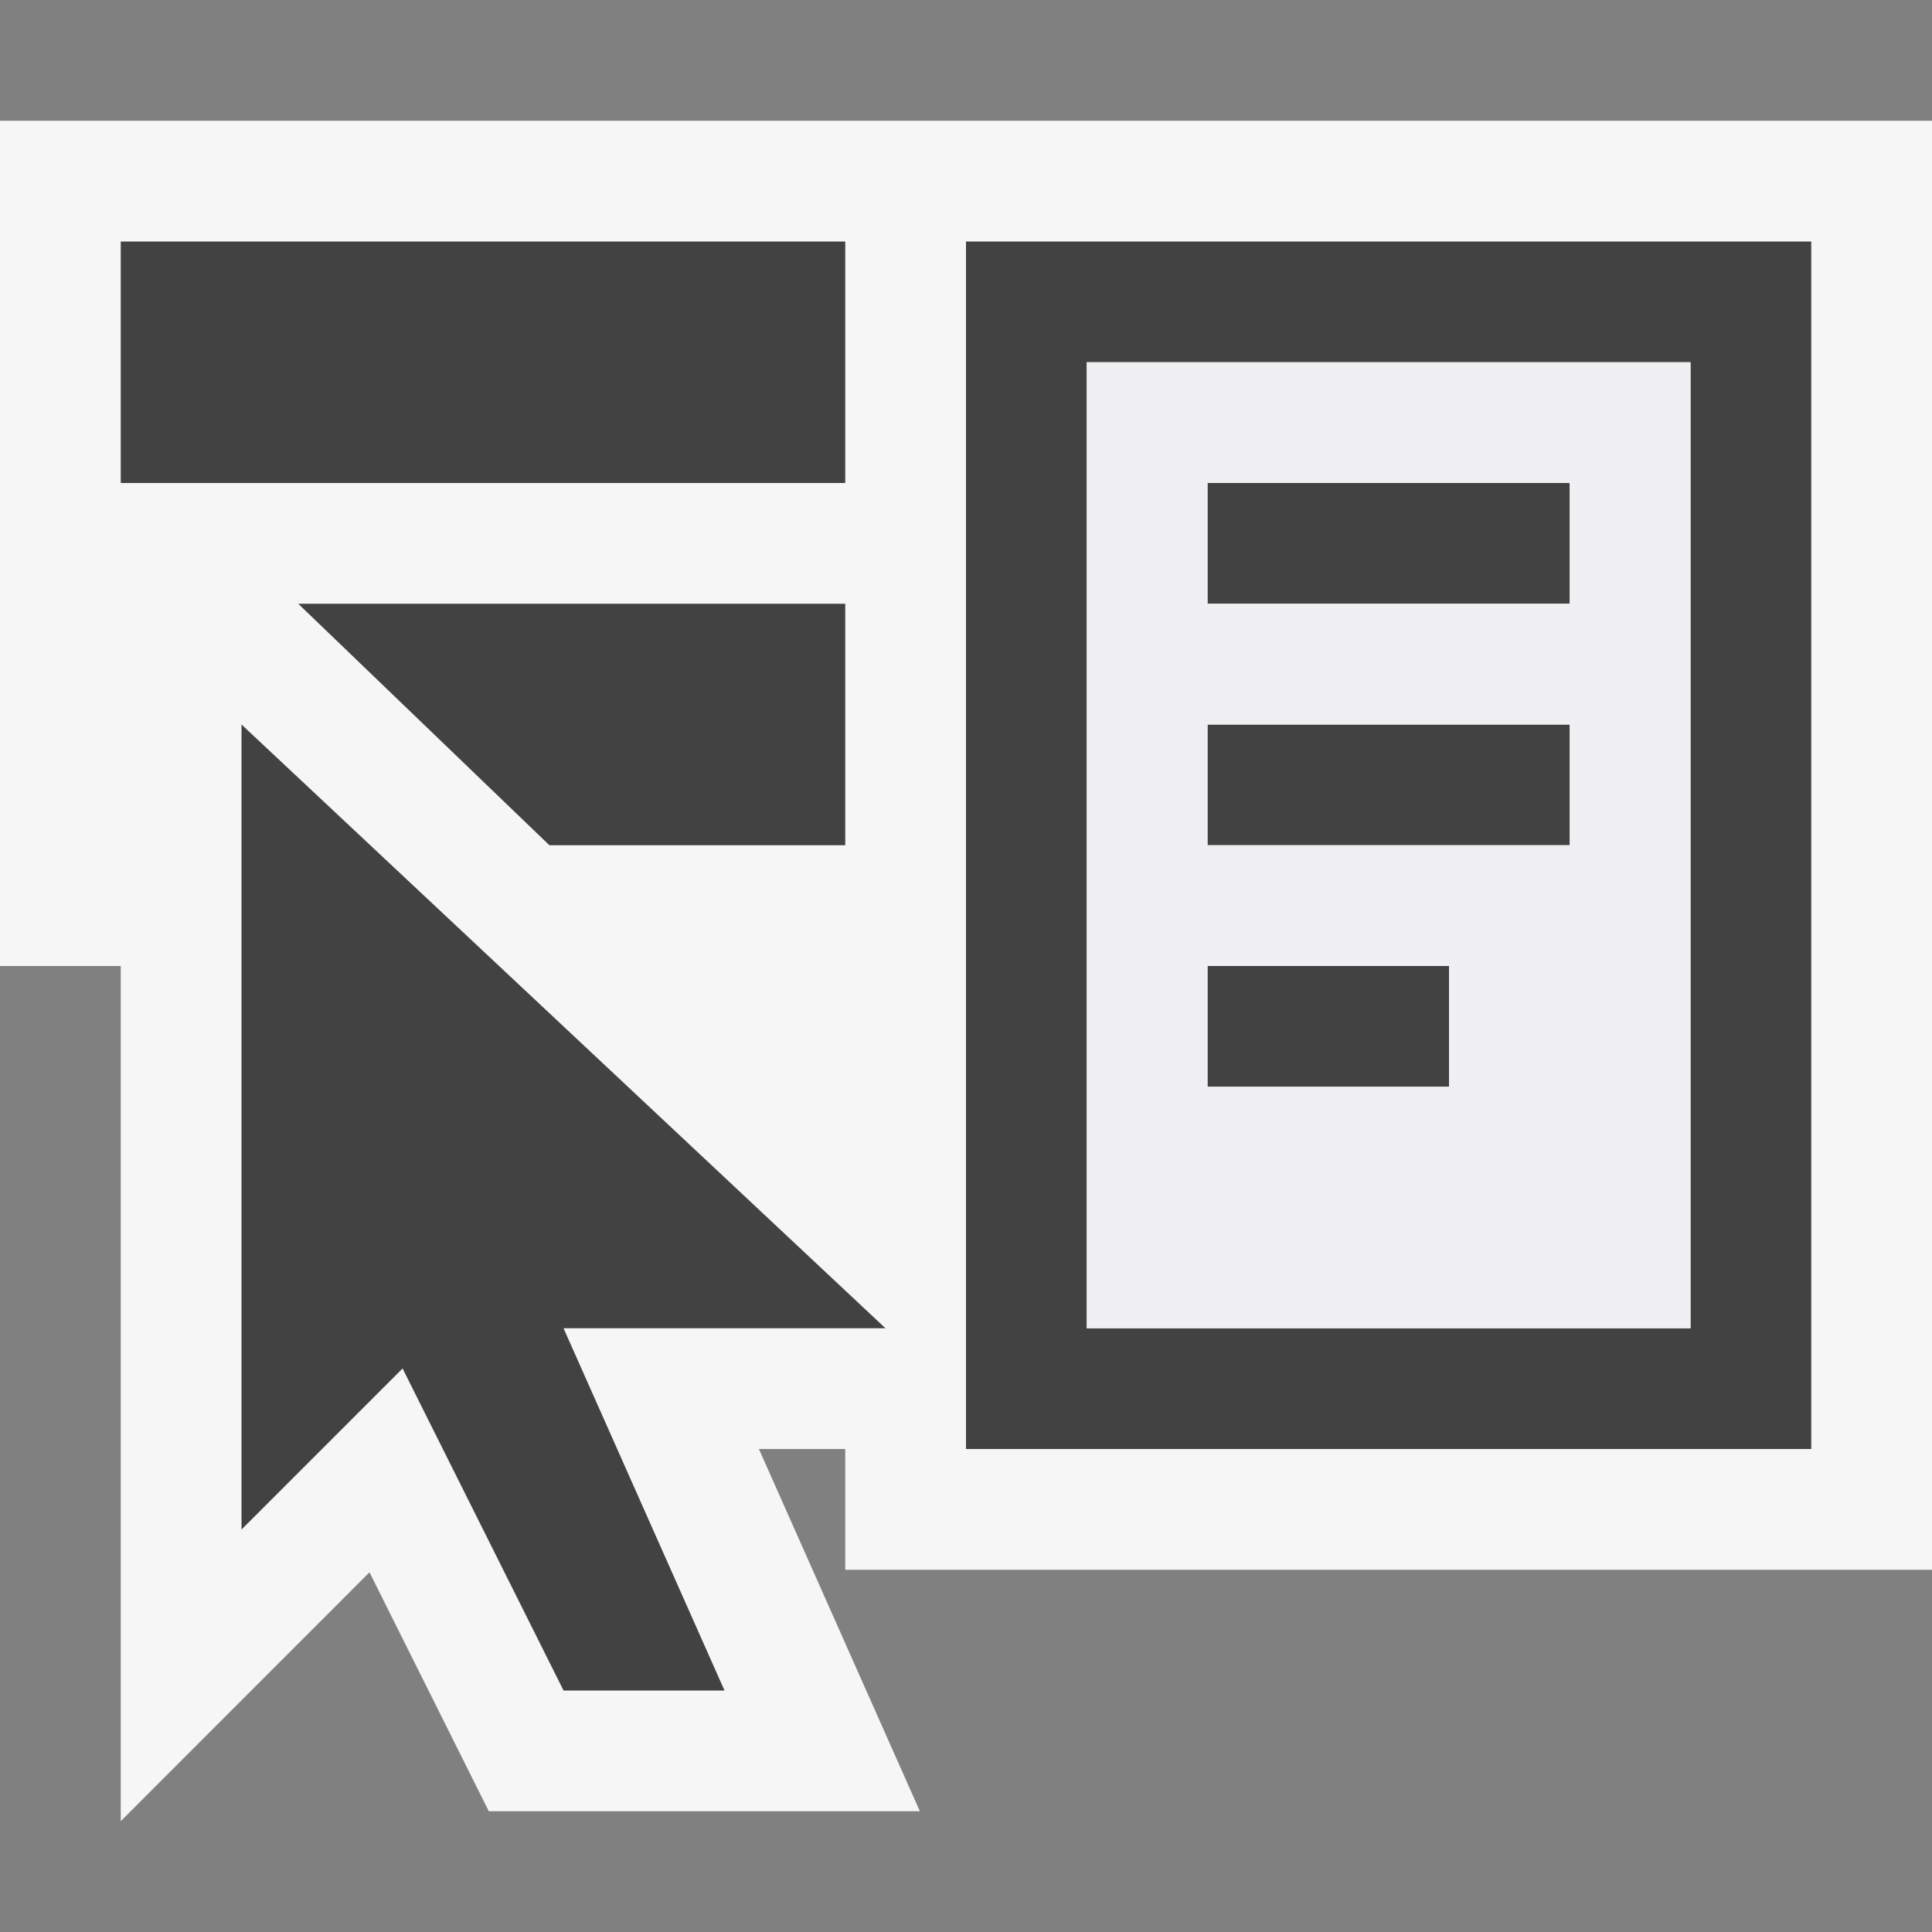
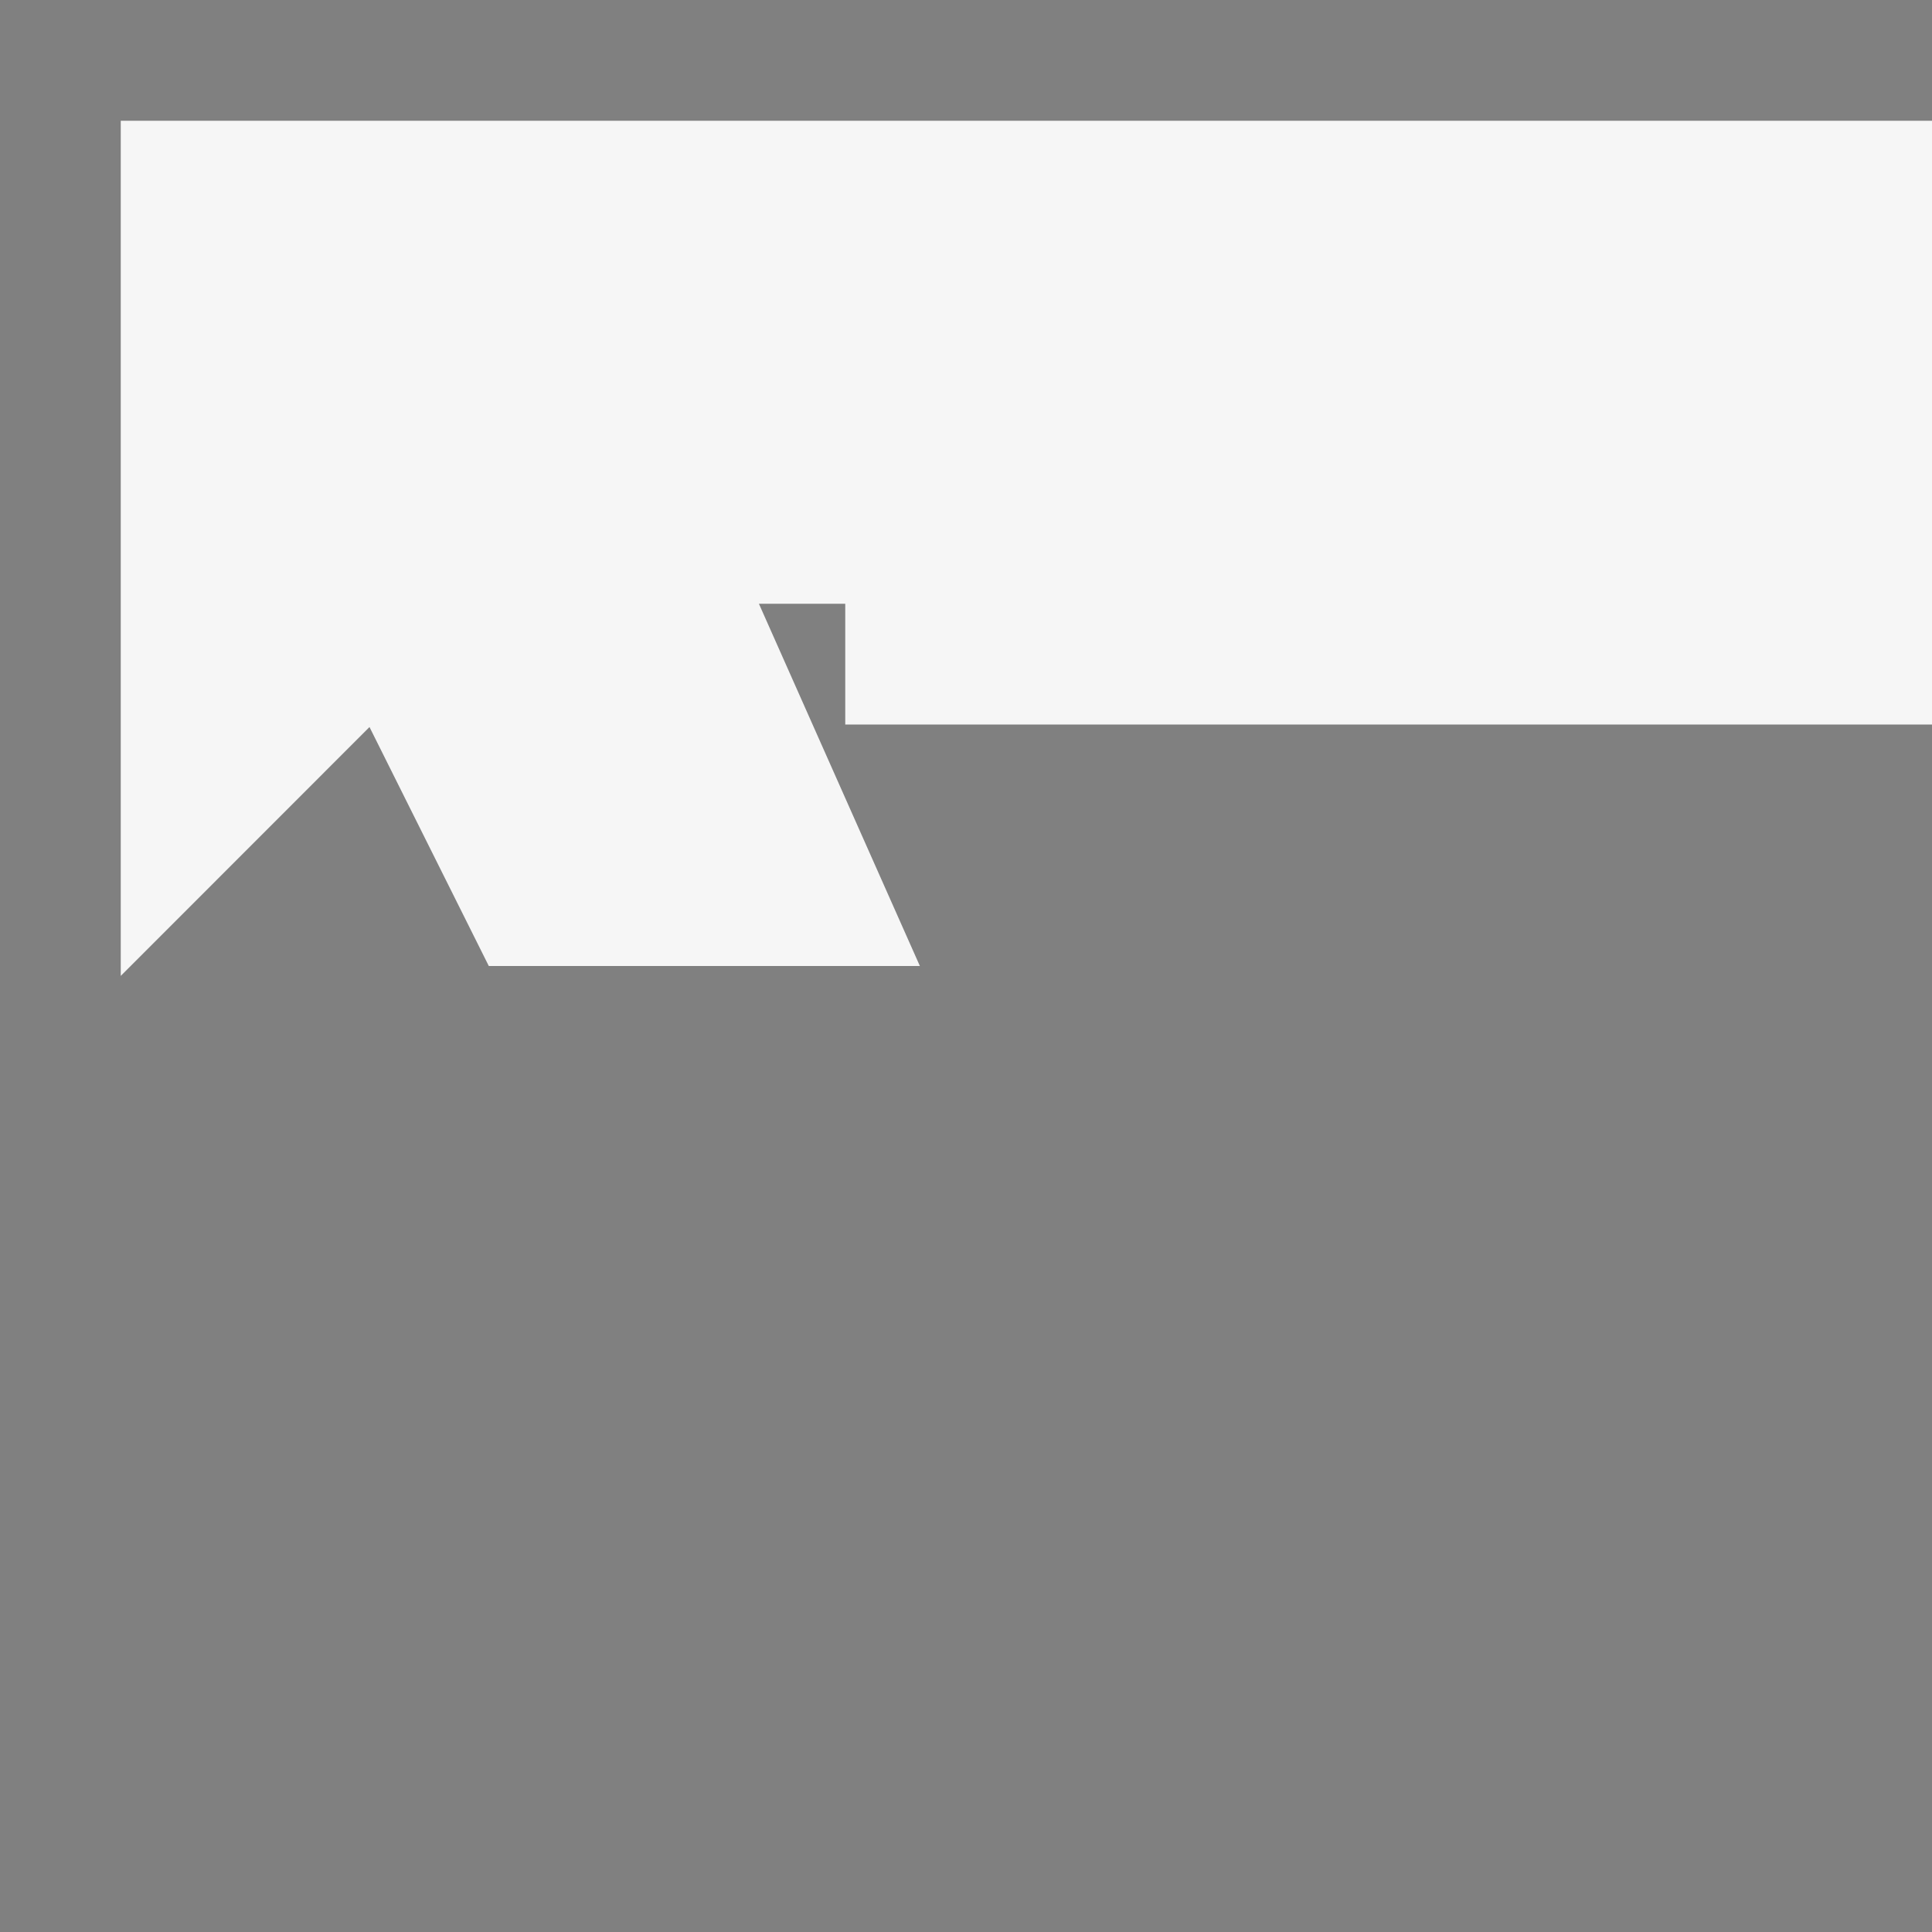
<svg xmlns="http://www.w3.org/2000/svg" width="16" height="16">
  <rect width="100%" height="100%" fill="#808080" stroke="none" />
  <style type="text/css">.icon-canvas-transparent{opacity:0;fill:#F6F6F6;} .icon-vs-out{fill:#F6F6F6;} .icon-vs-bg{fill:#424242;} .icon-vs-fg{fill:#F0EFF1;}</style>
-   <path class="icon-canvas-transparent" d="M16 16h-16v-16h16v16z" id="canvas" />
-   <path class="icon-vs-out" d="M16 13v-12h-16v7h1v7.082l2.06-2.061.988 1.979h3.57l-1.333-3h.715v1h9z" id="outline" />
-   <path class="icon-vs-bg" d="M7 4h-6v-2h6v2zm0 1h-4.53l2.08 2h2.45v-2zm-2.333 6l1.333 3h-1.333l-1.333-2.667-1.334 1.334v-6.667l5.333 5h-2.666zm10.333-9v10h-7v-10h7zm-1 1h-5v8h5v-8zm-1 1h-3v1h3v-1zm0 3h-3v-1h3v1zm-1 2h-2v-1h2v1z" id="iconBg" />
+   <path class="icon-vs-out" d="M16 13v-12h-16h1v7.082l2.06-2.061.988 1.979h3.57l-1.333-3h.715v1h9z" id="outline" />
  <g id="iconFg">
-     <path class="icon-vs-fg" d="M9 3v8h5v-8h-5zm3 6h-2v-1h2v1zm1-2h-3v-1h3v1zm0-2h-3v-1h3v1z" />
-   </g>
+     </g>
</svg>